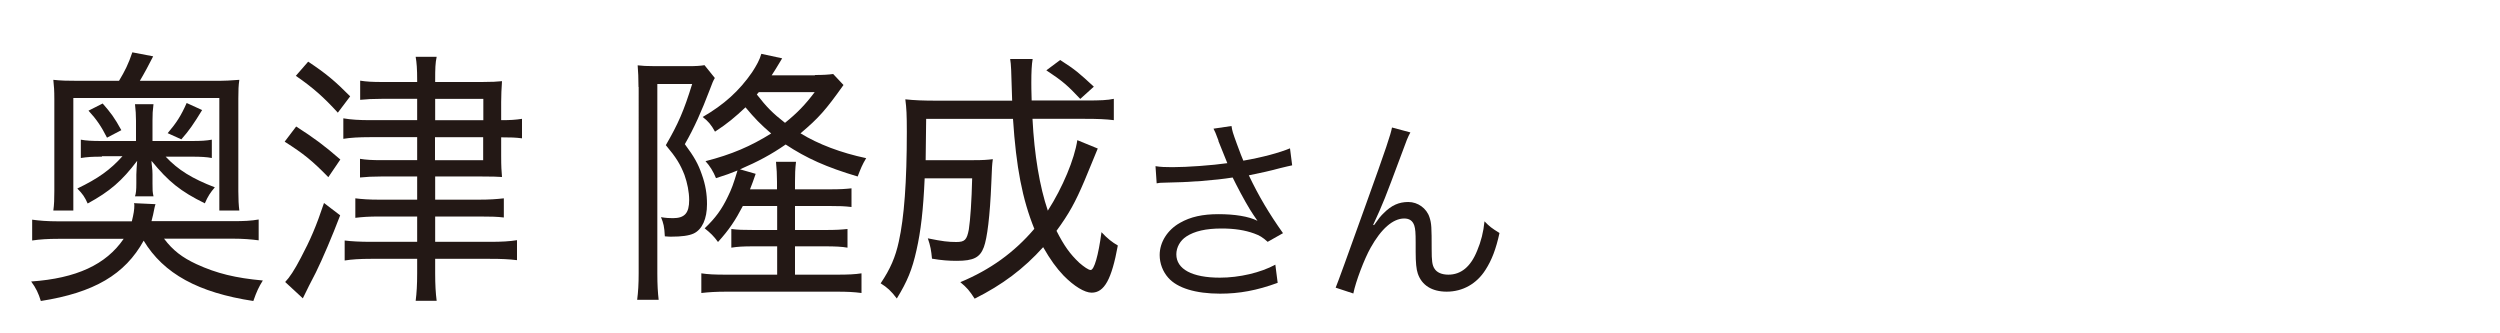
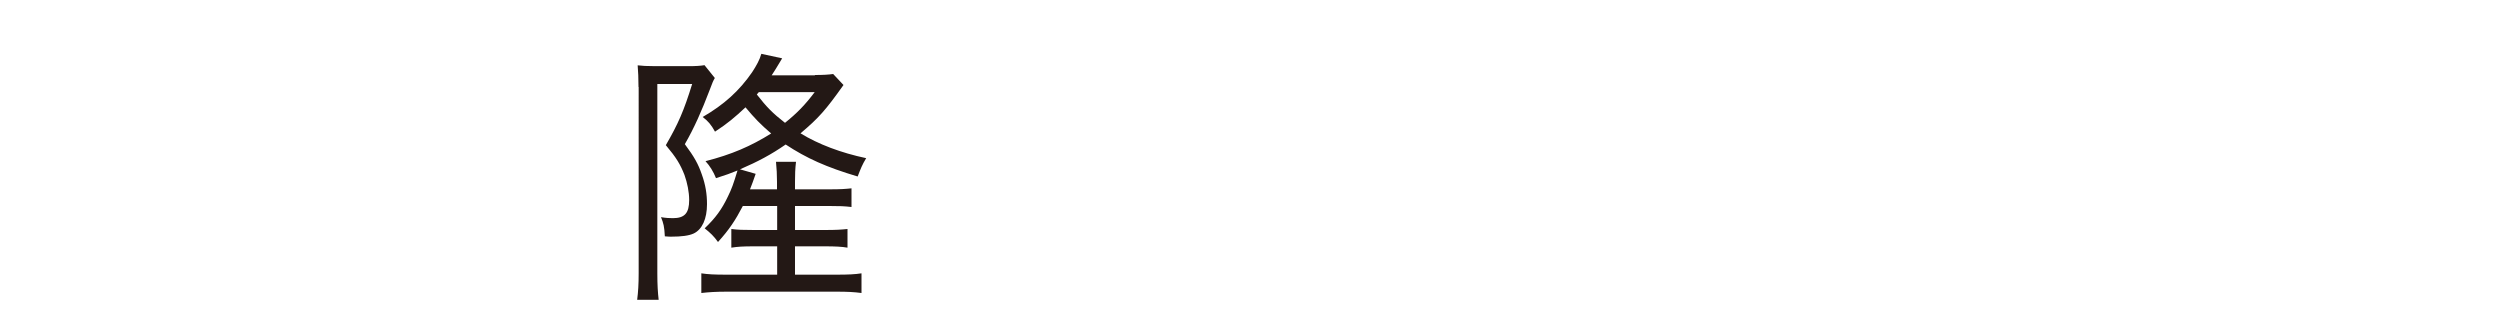
<svg xmlns="http://www.w3.org/2000/svg" id="_レイヤー_1" width="150" height="20" viewBox="0 0 150 20">
-   <path d="M9.85,14.33c.52.69,1.08,1.12,1.94,1.52,1.22.56,2.34.83,3.98.98-.25.4-.37.66-.57,1.23-3.29-.5-5.38-1.63-6.58-3.62-1.12,2.03-2.98,3.12-6.17,3.62-.14-.46-.29-.78-.58-1.17,2.71-.19,4.49-1.01,5.55-2.56h-3.92c-.62,0-1.11.03-1.57.1v-1.25c.42.06.91.1,1.57.1h4.41c.11-.45.15-.69.15-.96,0-.03,0-.06-.02-.13l1.29.06c-.03.08-.03.11-.06.22-.05.27-.11.54-.18.8h4.86c.71,0,1.11-.02,1.57-.1v1.25c-.45-.06-.94-.1-1.57-.1h-4.11ZM7.14,4.85c.35-.58.57-1.02.8-1.71l1.25.24c-.23.46-.57,1.09-.8,1.47h4.46c.65,0,1.03-.02,1.51-.06-.05.34-.06.62-.06,1.12v5.57c0,.48.02.83.06,1.15h-1.2v-6.75H4.4v6.75h-1.2c.05-.37.06-.66.06-1.17v-5.52c0-.5-.02-.78-.06-1.15.46.05.86.06,1.54.06h2.4ZM6.11,9.4c-.62,0-.86.02-1.26.08v-1.1c.32.06.65.08,1.25.08h2.06v-1.22c0-.34-.02-.64-.06-.99h1.11c-.05.4-.06.58-.06.99v1.22h2.34c.6,0,.88-.02,1.22-.08v1.1c-.31-.06-.65-.08-1.22-.08h-1.55c.75.8,1.58,1.31,2.95,1.84-.26.3-.42.54-.6.96-1.46-.72-2.18-1.3-3.2-2.55q0,.13.03.35c.02.11.03.34.03.46v.54c0,.42,0,.51.06.78h-1.11c.06-.19.08-.35.08-.8v-.5c0-.16.03-.61.05-.83-.91,1.2-1.63,1.83-2.97,2.56-.18-.4-.29-.56-.62-.9,1.23-.59,1.98-1.12,2.71-1.94h-1.23ZM6.16,6.21c.49.56.71.85,1.12,1.6l-.86.45c-.34-.67-.62-1.09-1.11-1.62l.85-.43ZM12.13,6.6c-.52.85-.78,1.23-1.25,1.76l-.82-.37c.52-.61.8-1.04,1.14-1.81l.92.42Z" fill="#231815" stroke-width="0" />
-   <path d="M17.77,7.59c1.12.72,1.68,1.14,2.65,1.98l-.72,1.06c-.97-.99-1.46-1.39-2.62-2.13l.69-.91ZM20.41,12.92c-.48,1.26-1.06,2.62-1.46,3.43q-.43.82-.78,1.55l-1.06-.98c.26-.27.55-.7.95-1.47.55-1.04.91-1.86,1.38-3.27l.97.74ZM18.49,3.7c1.06.7,1.63,1.18,2.52,2.08l-.74.98c-.85-.93-1.49-1.5-2.52-2.21l.74-.85ZM25.03,5.93h-2.14c-.54,0-.86.02-1.28.06v-1.15c.38.06.74.08,1.31.08h2.11v-.1c0-.69-.03-1.06-.09-1.41h1.26c-.08.37-.09.7-.09,1.41v.1h2.81c.6,0,.91-.02,1.2-.05-.03.45-.05.85-.05,1.25v1.09c.57,0,.85-.02,1.25-.08v1.17c-.38-.05-.68-.06-1.25-.06v1.1c0,.67.02.91.05,1.28-.26-.02-.62-.03-1.2-.03h-2.81v1.39h2.61c.65,0,1.06-.03,1.51-.08v1.15c-.38-.05-.83-.06-1.51-.06h-2.61v1.52h3.29c.71,0,1.2-.03,1.62-.1v1.2c-.48-.06-.92-.08-1.63-.08h-3.28v.86c0,.7.03,1.2.09,1.66h-1.26c.06-.48.09-.96.09-1.66v-.86h-2.78c-.63,0-1.15.03-1.57.1v-1.2c.38.05.94.08,1.57.08h2.78v-1.52h-2.28c-.62,0-1.03.03-1.43.08v-1.17c.4.05.82.08,1.43.08h2.28v-1.39h-2.18c-.51,0-.83.02-1.25.06v-1.12c.37.06.72.08,1.28.08h2.15v-1.38h-2.83c-.66,0-1.18.03-1.6.1v-1.23c.46.08.95.11,1.62.11h2.81v-1.28ZM29,7.21v-1.28h-2.89v1.28h2.89ZM26.1,9.61h2.89v-1.38h-2.89v1.38Z" fill="#231815" stroke-width="0" />
  <path d="M38.31,5.22c0-.56-.02-.88-.05-1.3.25.03.55.05,1.06.05h1.97c.49,0,.74-.02.98-.06l.62.77c-.11.19-.15.29-.31.72-.48,1.26-.92,2.26-1.49,3.25.57.77.8,1.18,1.02,1.82.22.61.31,1.17.31,1.78,0,.88-.29,1.52-.8,1.76-.28.13-.72.19-1.35.19-.06,0-.18,0-.38-.02-.03-.59-.08-.78-.23-1.15.29.05.52.06.71.06.71,0,.98-.3.98-1.09,0-.48-.11-1.02-.28-1.5-.25-.64-.49-1.04-1.12-1.79.74-1.28,1.08-2.05,1.58-3.67h-2.09v11.38c0,.66.03,1.14.08,1.57h-1.29c.06-.48.09-.94.09-1.6V5.22ZM48.88,4.5c.54,0,.82-.02,1.11-.06l.62.66c-1.08,1.52-1.49,1.98-2.58,2.9,1.08.66,2.43,1.17,3.94,1.49-.25.42-.32.61-.51,1.1-1.88-.56-3.06-1.09-4.32-1.92-.85.59-1.65,1.02-2.74,1.49l.94.27c-.15.43-.2.58-.34.93h1.62v-.45c0-.43-.02-.78-.06-1.2h1.2c-.05.42-.06.77-.06,1.2v.45h2.05c.71,0,.95-.02,1.34-.06v1.12c-.45-.05-.68-.06-1.34-.06h-2.05v1.44h1.8c.69,0,.95-.02,1.35-.06v1.12c-.32-.06-.75-.08-1.35-.08h-1.8v1.7h2.51c.69,0,1.09-.02,1.48-.08v1.18c-.45-.06-.86-.08-1.51-.08h-6.58c-.63,0-1.09.03-1.52.08v-1.18c.4.06.78.08,1.49.08h3.06v-1.7h-1.4c-.66,0-.97.02-1.35.08v-1.12c.4.05.68.06,1.35.06h1.4v-1.44h-2.06c-.45.86-.81,1.41-1.49,2.16-.25-.35-.45-.54-.8-.82.65-.62,1.03-1.14,1.4-1.92.22-.45.32-.72.57-1.55-.45.18-.66.26-1.29.46-.15-.38-.37-.74-.63-1.02,1.57-.4,2.72-.9,3.94-1.66-.65-.56-.98-.9-1.54-1.57-.63.59-1.09.98-1.83,1.46-.23-.42-.42-.64-.74-.88,1.28-.74,2.2-1.57,2.97-2.69.26-.4.45-.74.55-1.1l1.25.27c-.29.5-.51.83-.63,1.02h2.61ZM45.53,5.53s-.08.08-.12.14c.6.77.95,1.12,1.69,1.7.72-.58,1.2-1.07,1.78-1.84h-3.35Z" fill="#231815" stroke-width="0" />
-   <path d="M65.87,8.9c-.11.27-.17.4-.37.9t-.43,1.04c-.55,1.3-.94,2-1.68,3.01.46.9.8,1.38,1.37,1.92.28.24.55.43.68.43.21,0,.46-.85.65-2.27.35.38.65.61.98.8-.37,2.03-.81,2.83-1.57,2.83-.42,0-1.05-.38-1.68-1.02-.43-.45-.8-.96-1.23-1.71-1.17,1.3-2.45,2.26-4.11,3.09-.31-.48-.46-.66-.86-.99,1.8-.75,3.23-1.78,4.44-3.2-.72-1.78-1.09-3.7-1.28-6.6h-5.21c-.02,1.3-.02,1.78-.03,2.48h2.89c.57,0,.81-.02,1.14-.06-.05.38-.05.43-.09,1.42-.08,2-.25,3.33-.45,3.86-.23.62-.62.82-1.62.82-.48,0-.91-.03-1.49-.13-.05-.51-.09-.75-.25-1.22.88.18,1.23.22,1.71.22.51,0,.63-.13.75-.75.09-.58.17-1.75.2-3.07h-2.85c-.08,1.86-.23,3.17-.49,4.31-.26,1.17-.55,1.87-1.18,2.9-.35-.46-.57-.66-.97-.91.58-.86.89-1.58,1.09-2.51.32-1.44.48-3.57.48-6.58,0-1.04-.02-1.41-.09-1.95.55.06,1.11.08,1.89.08h4.52c-.06-2-.06-2.1-.12-2.5h1.35c-.06.34-.08.8-.08,1.42,0,.19,0,.42.02,1.07h3.28c.85,0,1.28-.02,1.65-.1v1.28c-.48-.06-.95-.08-1.77-.08h-3.11c.11,2.16.43,4.07.92,5.51.89-1.39,1.6-3.09,1.77-4.23l1.22.5ZM64.81,5.93c-.75-.8-1.06-1.07-2.03-1.71l.83-.62c.92.59,1.12.77,2.02,1.6l-.82.74Z" fill="#231815" stroke-width="0" />
-   <path d="M73.11,8.44c-.18-.49-.21-.54-.3-.72l1.08-.16c.05.32.07.38.32,1.07.22.6.3.8.39,1.01,1.15-.2,2.18-.48,2.8-.74l.13,1.02c-.22.05-.33.07-.73.17-.67.18-1.05.26-1.87.43.6,1.26,1.22,2.3,2.05,3.47l-.92.52c-.31-.28-.48-.38-.81-.5-.55-.2-1.18-.3-1.95-.3-.95,0-1.63.16-2.12.48-.37.24-.6.65-.6,1.07,0,.89.95,1.4,2.61,1.4,1.17,0,2.45-.3,3.33-.78l.14,1.09c-1.25.46-2.31.65-3.45.65-1.48,0-2.57-.34-3.11-.95-.33-.37-.52-.86-.52-1.37,0-.77.47-1.51,1.22-1.93.63-.36,1.35-.52,2.31-.52s1.81.13,2.34.4q-.07-.1-.24-.35c-.25-.36-.69-1.14-1.05-1.85-.12-.24-.13-.26-.2-.4-1.06.17-2.61.29-4.1.31-.24,0-.29.01-.46.04l-.07-1.03c.31.05.58.06,1.02.06.89,0,2.39-.11,3.29-.24l-.54-1.34Z" fill="#231815" stroke-width="0" />
-   <path d="M84.62,7.95c-.16.3-.21.42-.56,1.38-.97,2.6-1.06,2.84-1.67,4.16l.05.02c.29-.41.4-.55.59-.73.46-.46.9-.66,1.47-.66s1.1.38,1.27.92c.12.37.13.58.13,1.92,0,.68.03.95.17,1.16.14.23.44.36.83.36.76,0,1.34-.47,1.73-1.44.23-.54.38-1.13.44-1.76.3.31.43.41.9.7-.21.96-.46,1.62-.84,2.21-.53.84-1.37,1.31-2.33,1.31-.88,0-1.49-.38-1.73-1.08-.09-.26-.13-.66-.13-1.31v-.55c0-.6-.02-.82-.08-1.02-.1-.3-.3-.43-.61-.43-.67,0-1.38.62-2.01,1.75-.38.67-.9,2.04-1.04,2.75l-1.06-.35q.16-.37,1.81-4.98c1.25-3.47,1.49-4.21,1.57-4.63l1.12.3Z" fill="#231815" stroke-width="0" />
</svg>